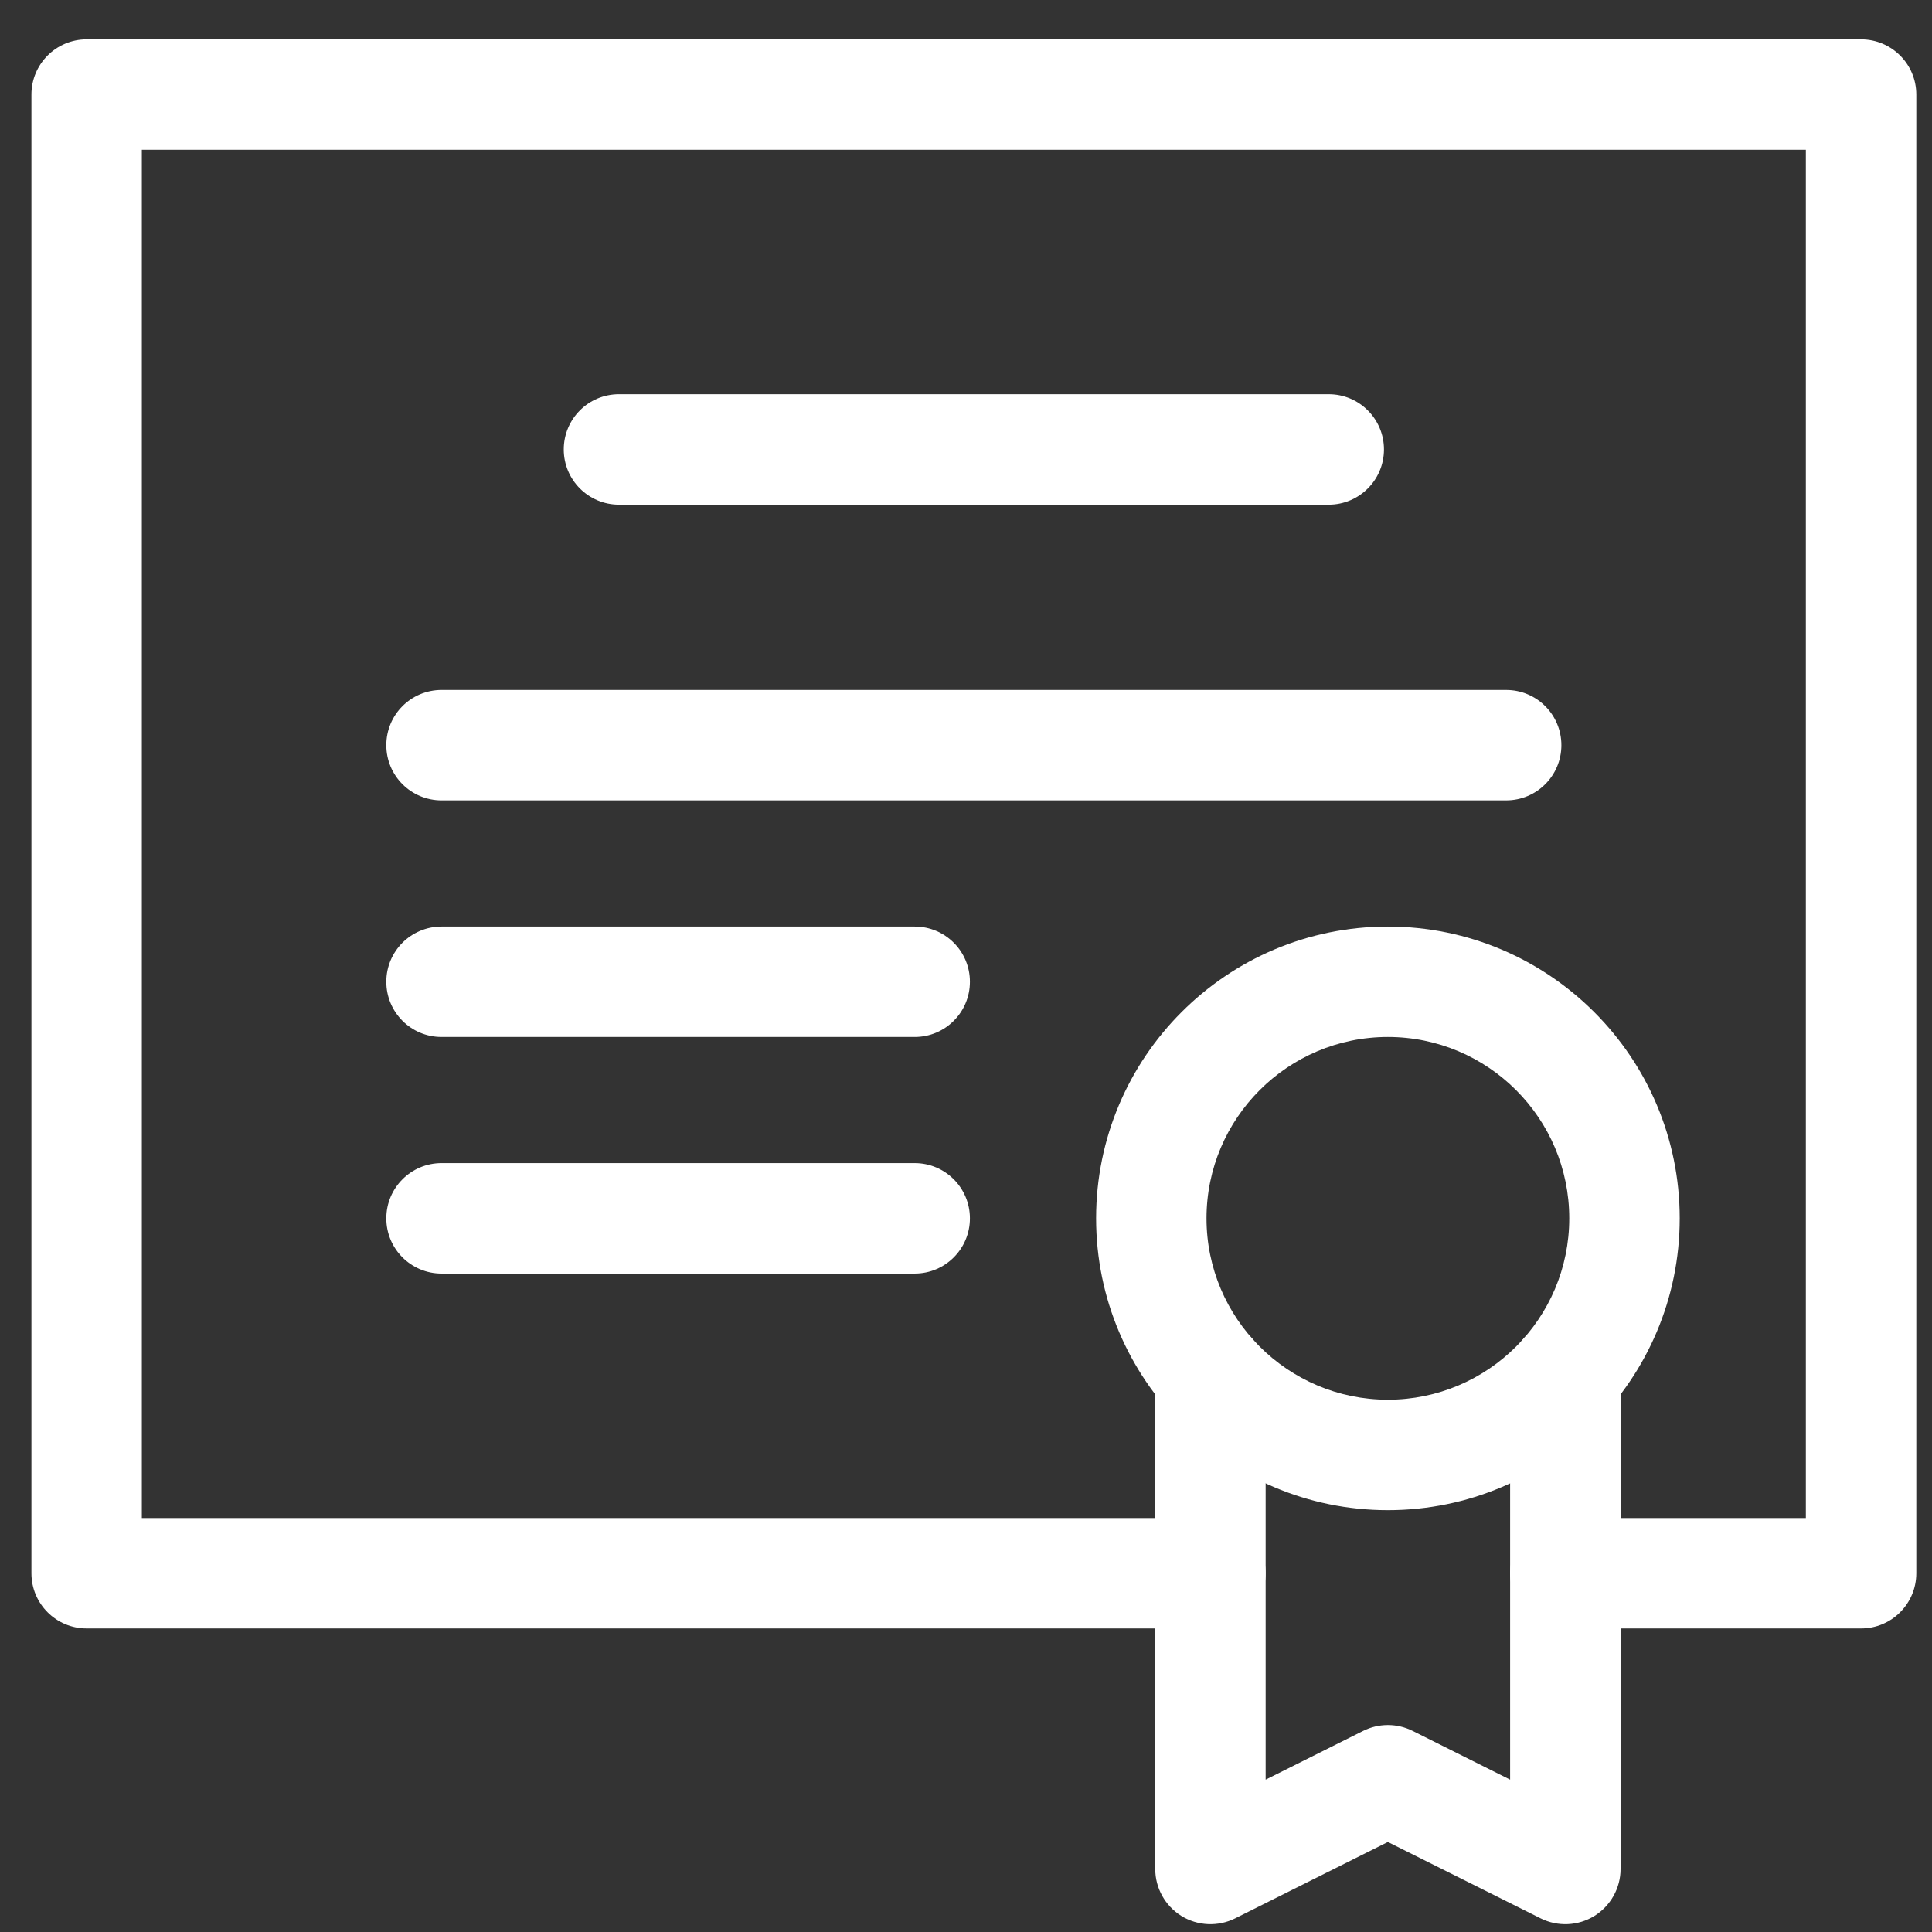
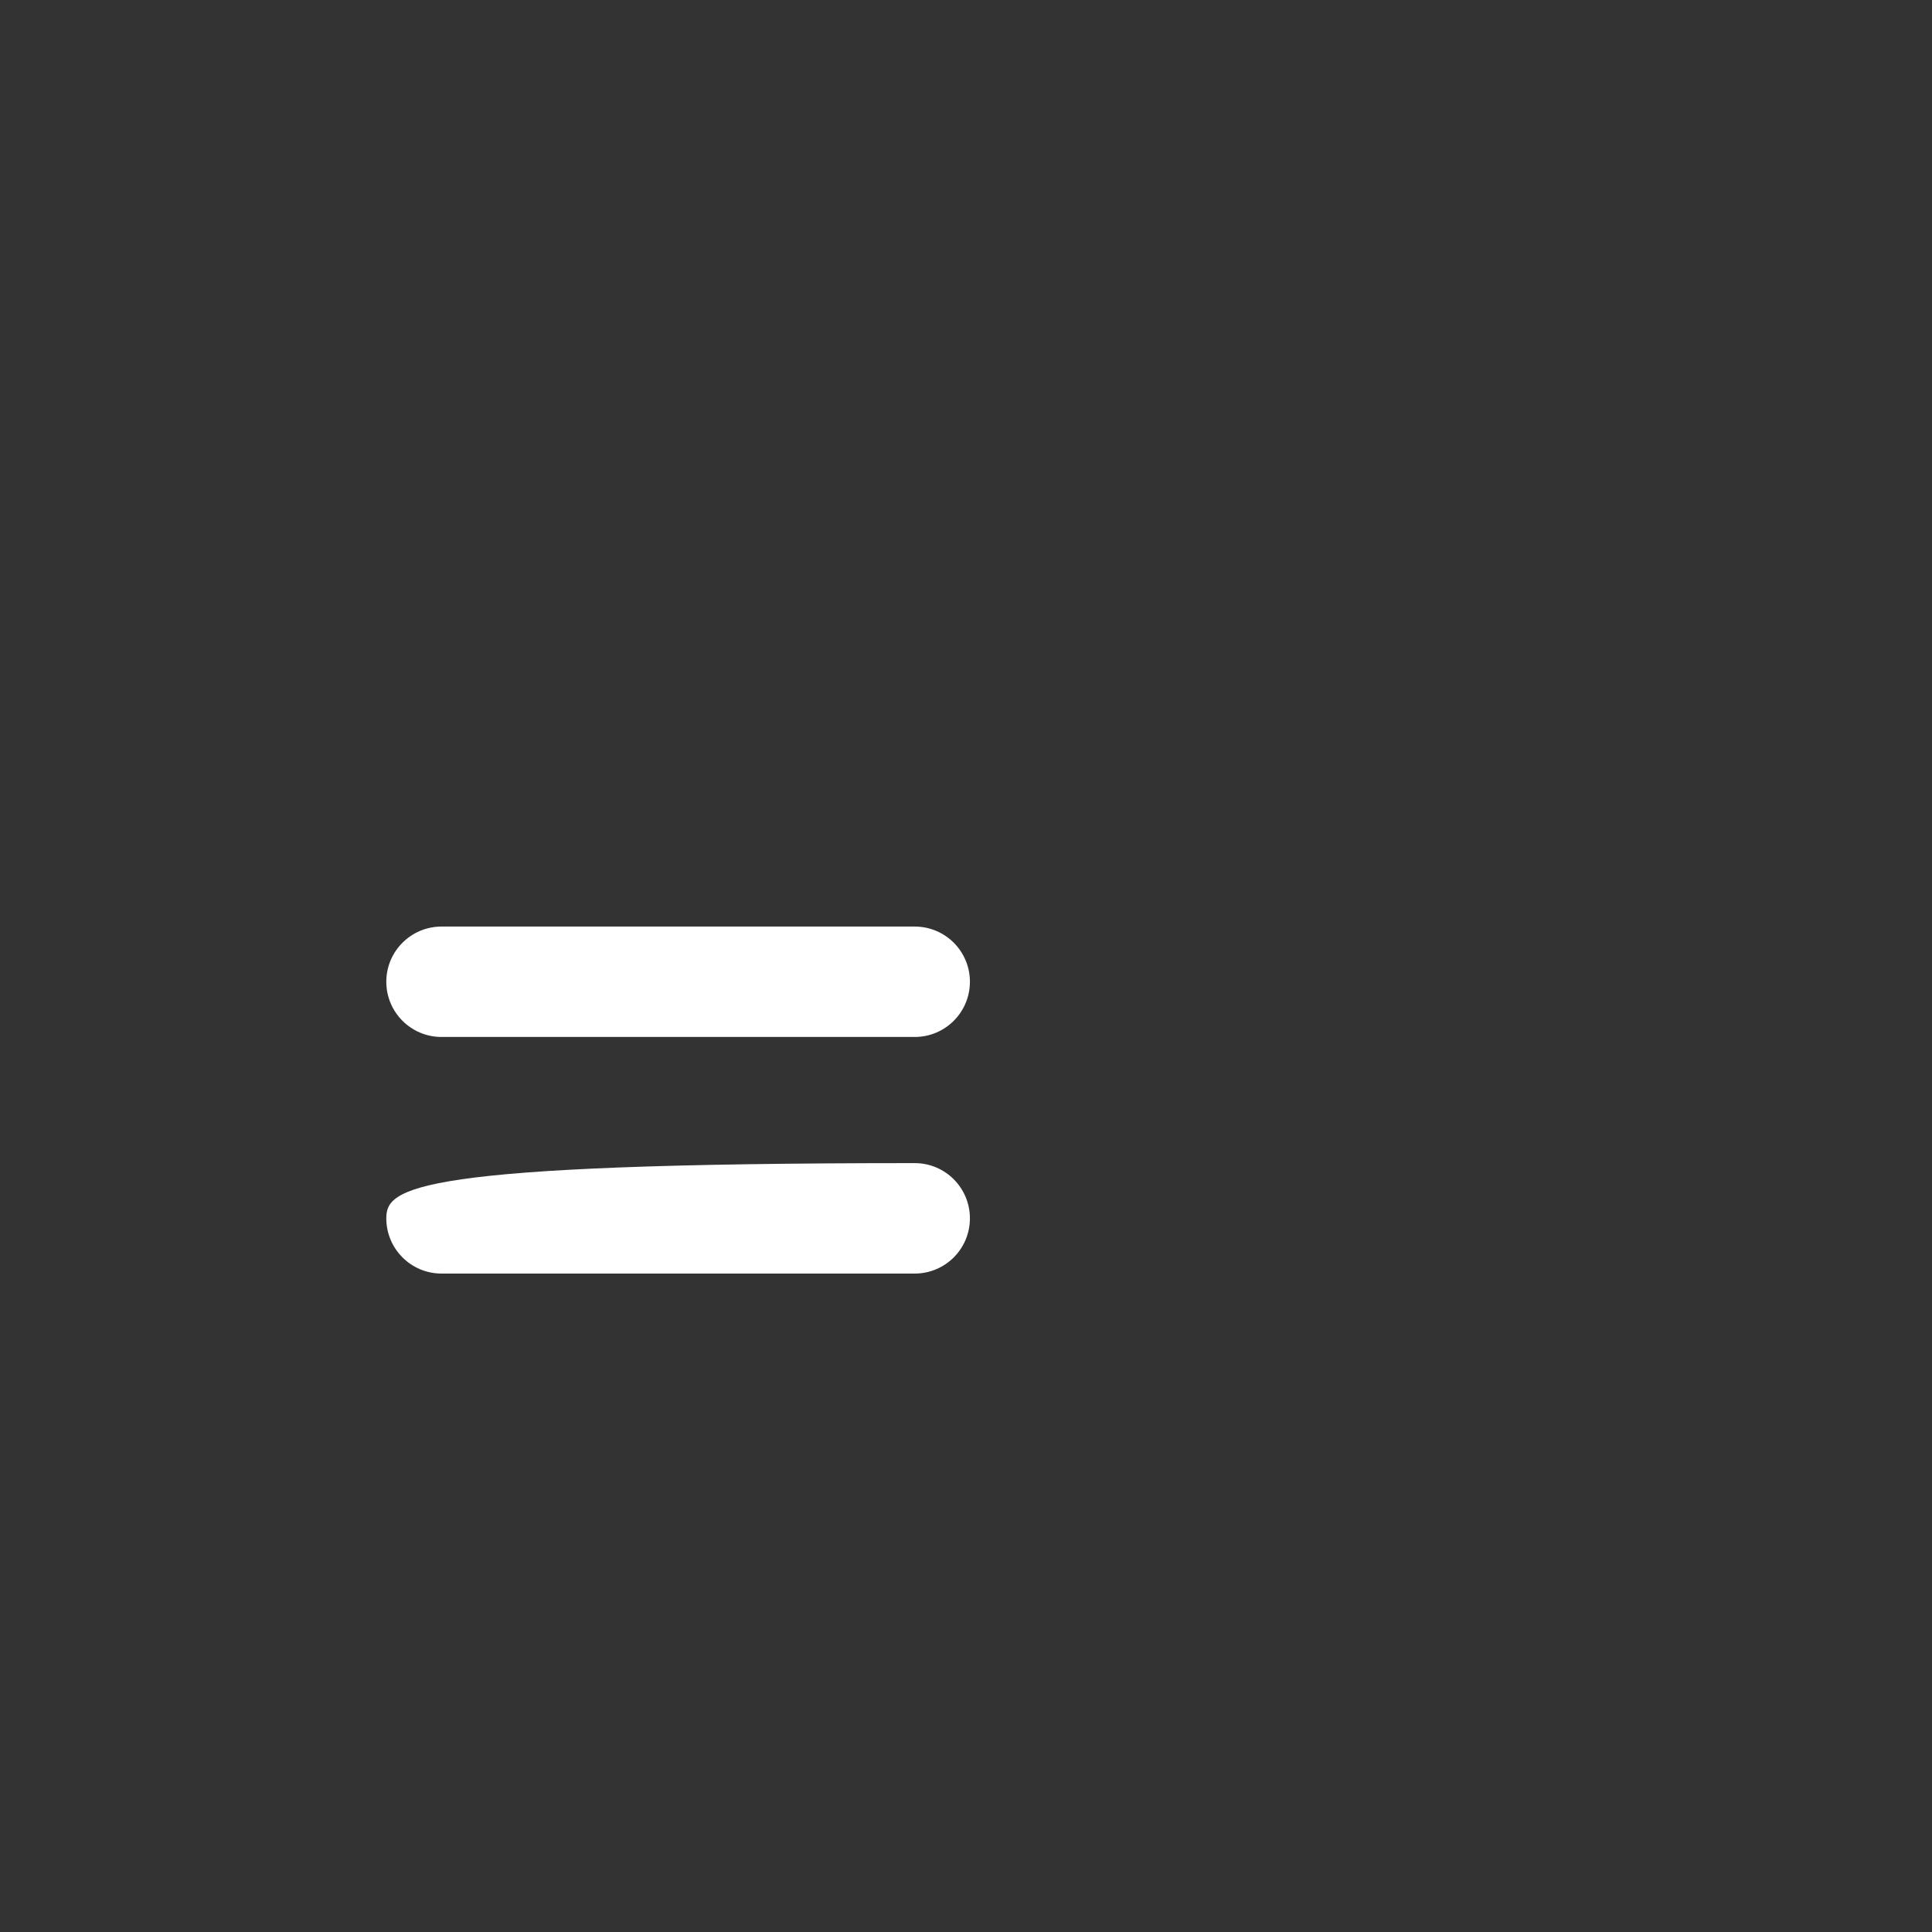
<svg xmlns="http://www.w3.org/2000/svg" width="41" height="41" viewBox="0 0 41 41" fill="none">
  <rect x="0" y="0" width="41" height="41" fill="#333333" stroke="none" />
-   <path fill-rule="evenodd" clip-rule="evenodd" d="M0.667 33.386C0.667 34.034 1.191 34.558 1.839 34.558H25.688C26.335 34.558 26.859 34.034 26.859 33.386C26.859 32.739 26.335 32.215 25.688 32.215H3.01V3.178H38.323V32.215H33.219C32.572 32.215 32.047 32.739 32.047 33.386C32.047 34.034 32.572 34.558 33.219 34.558H39.495C40.142 34.558 40.667 34.034 40.667 33.386V2.006C40.667 1.359 40.142 0.835 39.495 0.835H1.839C1.191 0.835 0.667 1.359 0.667 2.006V33.386Z" fill="white" />
-   <path fill-rule="evenodd" clip-rule="evenodd" d="M23.261 25.855C23.261 29.273 26.035 32.048 29.453 32.048C32.871 32.048 35.646 29.273 35.646 25.855C35.646 22.437 32.871 19.663 29.453 19.663C26.035 19.663 23.261 22.437 23.261 25.855ZM29.453 29.704C27.33 29.704 25.604 27.979 25.604 25.855C25.604 23.732 27.33 22.006 29.453 22.006C31.577 22.006 33.302 23.732 33.302 25.855C33.302 27.979 31.577 29.704 29.453 29.704Z" fill="white" />
-   <path fill-rule="evenodd" clip-rule="evenodd" d="M25.071 40.66C25.417 40.873 25.848 40.892 26.212 40.711L29.453 39.09L32.695 40.711C33.058 40.892 33.489 40.873 33.835 40.66C34.18 40.446 34.391 40.069 34.391 39.663V29.175C34.391 28.527 33.866 28.003 33.219 28.003C32.572 28.003 32.047 28.527 32.047 29.175V37.767L29.977 36.732C29.647 36.567 29.259 36.567 28.929 36.732L26.859 37.767V29.175C26.859 28.527 26.335 28.003 25.688 28.003C25.04 28.003 24.516 28.527 24.516 29.175V39.663C24.516 40.069 24.726 40.446 25.071 40.66Z" fill="white" />
-   <path fill-rule="evenodd" clip-rule="evenodd" d="M11.964 9.538C11.964 10.185 12.488 10.71 13.136 10.71H28.198C28.845 10.71 29.37 10.185 29.37 9.538C29.37 8.89 28.845 8.366 28.198 8.366H13.136C12.488 8.366 11.964 8.89 11.964 9.538Z" fill="white" />
-   <path fill-rule="evenodd" clip-rule="evenodd" d="M8.198 15.814C8.198 16.461 8.723 16.985 9.37 16.985H31.963C32.611 16.985 33.135 16.461 33.135 15.814C33.135 15.166 32.611 14.642 31.963 14.642H9.37C8.723 14.642 8.198 15.166 8.198 15.814Z" fill="white" />
  <path fill-rule="evenodd" clip-rule="evenodd" d="M8.198 20.834C8.198 21.482 8.723 22.006 9.37 22.006H19.412C20.059 22.006 20.583 21.482 20.583 20.834C20.583 20.187 20.059 19.663 19.412 19.663H9.37C8.723 19.663 8.198 20.187 8.198 20.834Z" fill="white" />
-   <path fill-rule="evenodd" clip-rule="evenodd" d="M8.198 25.855C8.198 26.503 8.723 27.027 9.37 27.027H19.412C20.059 27.027 20.583 26.503 20.583 25.855C20.583 25.208 20.059 24.683 19.412 24.683H9.37C8.723 24.683 8.198 25.208 8.198 25.855Z" fill="white" />
+   <path fill-rule="evenodd" clip-rule="evenodd" d="M8.198 25.855C8.198 26.503 8.723 27.027 9.37 27.027H19.412C20.059 27.027 20.583 26.503 20.583 25.855C20.583 25.208 20.059 24.683 19.412 24.683C8.723 24.683 8.198 25.208 8.198 25.855Z" fill="white" />
</svg>